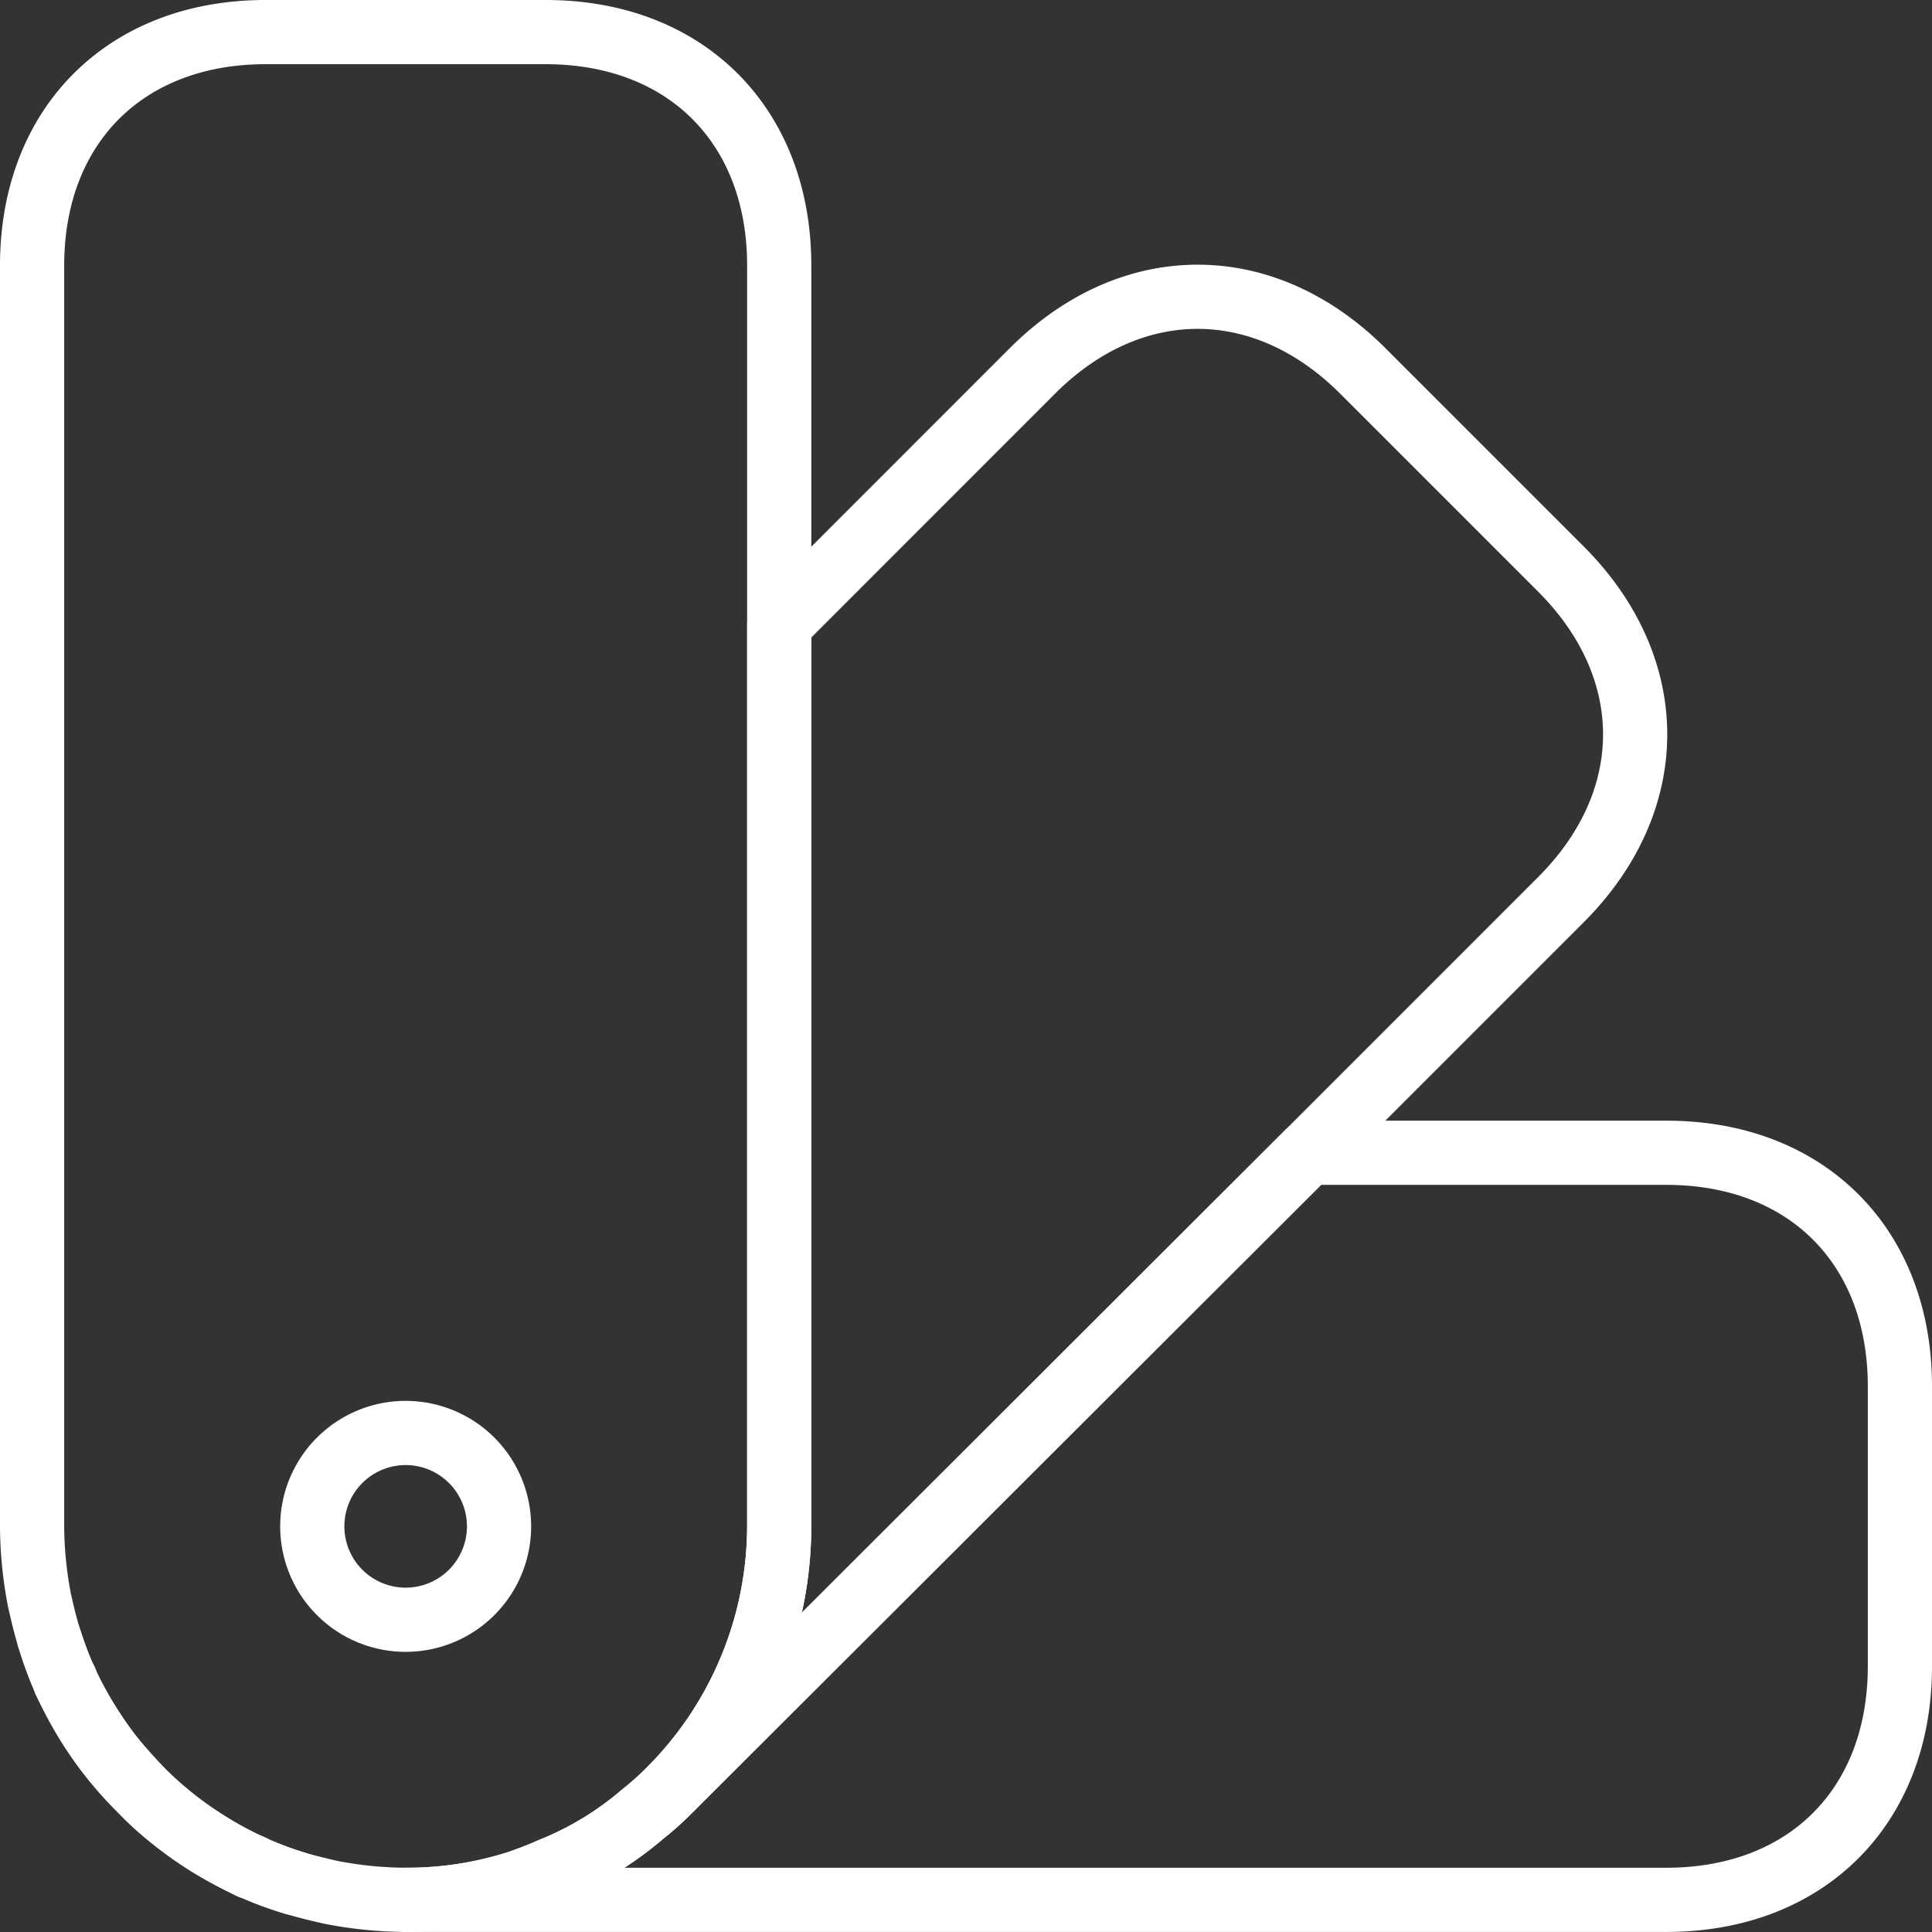
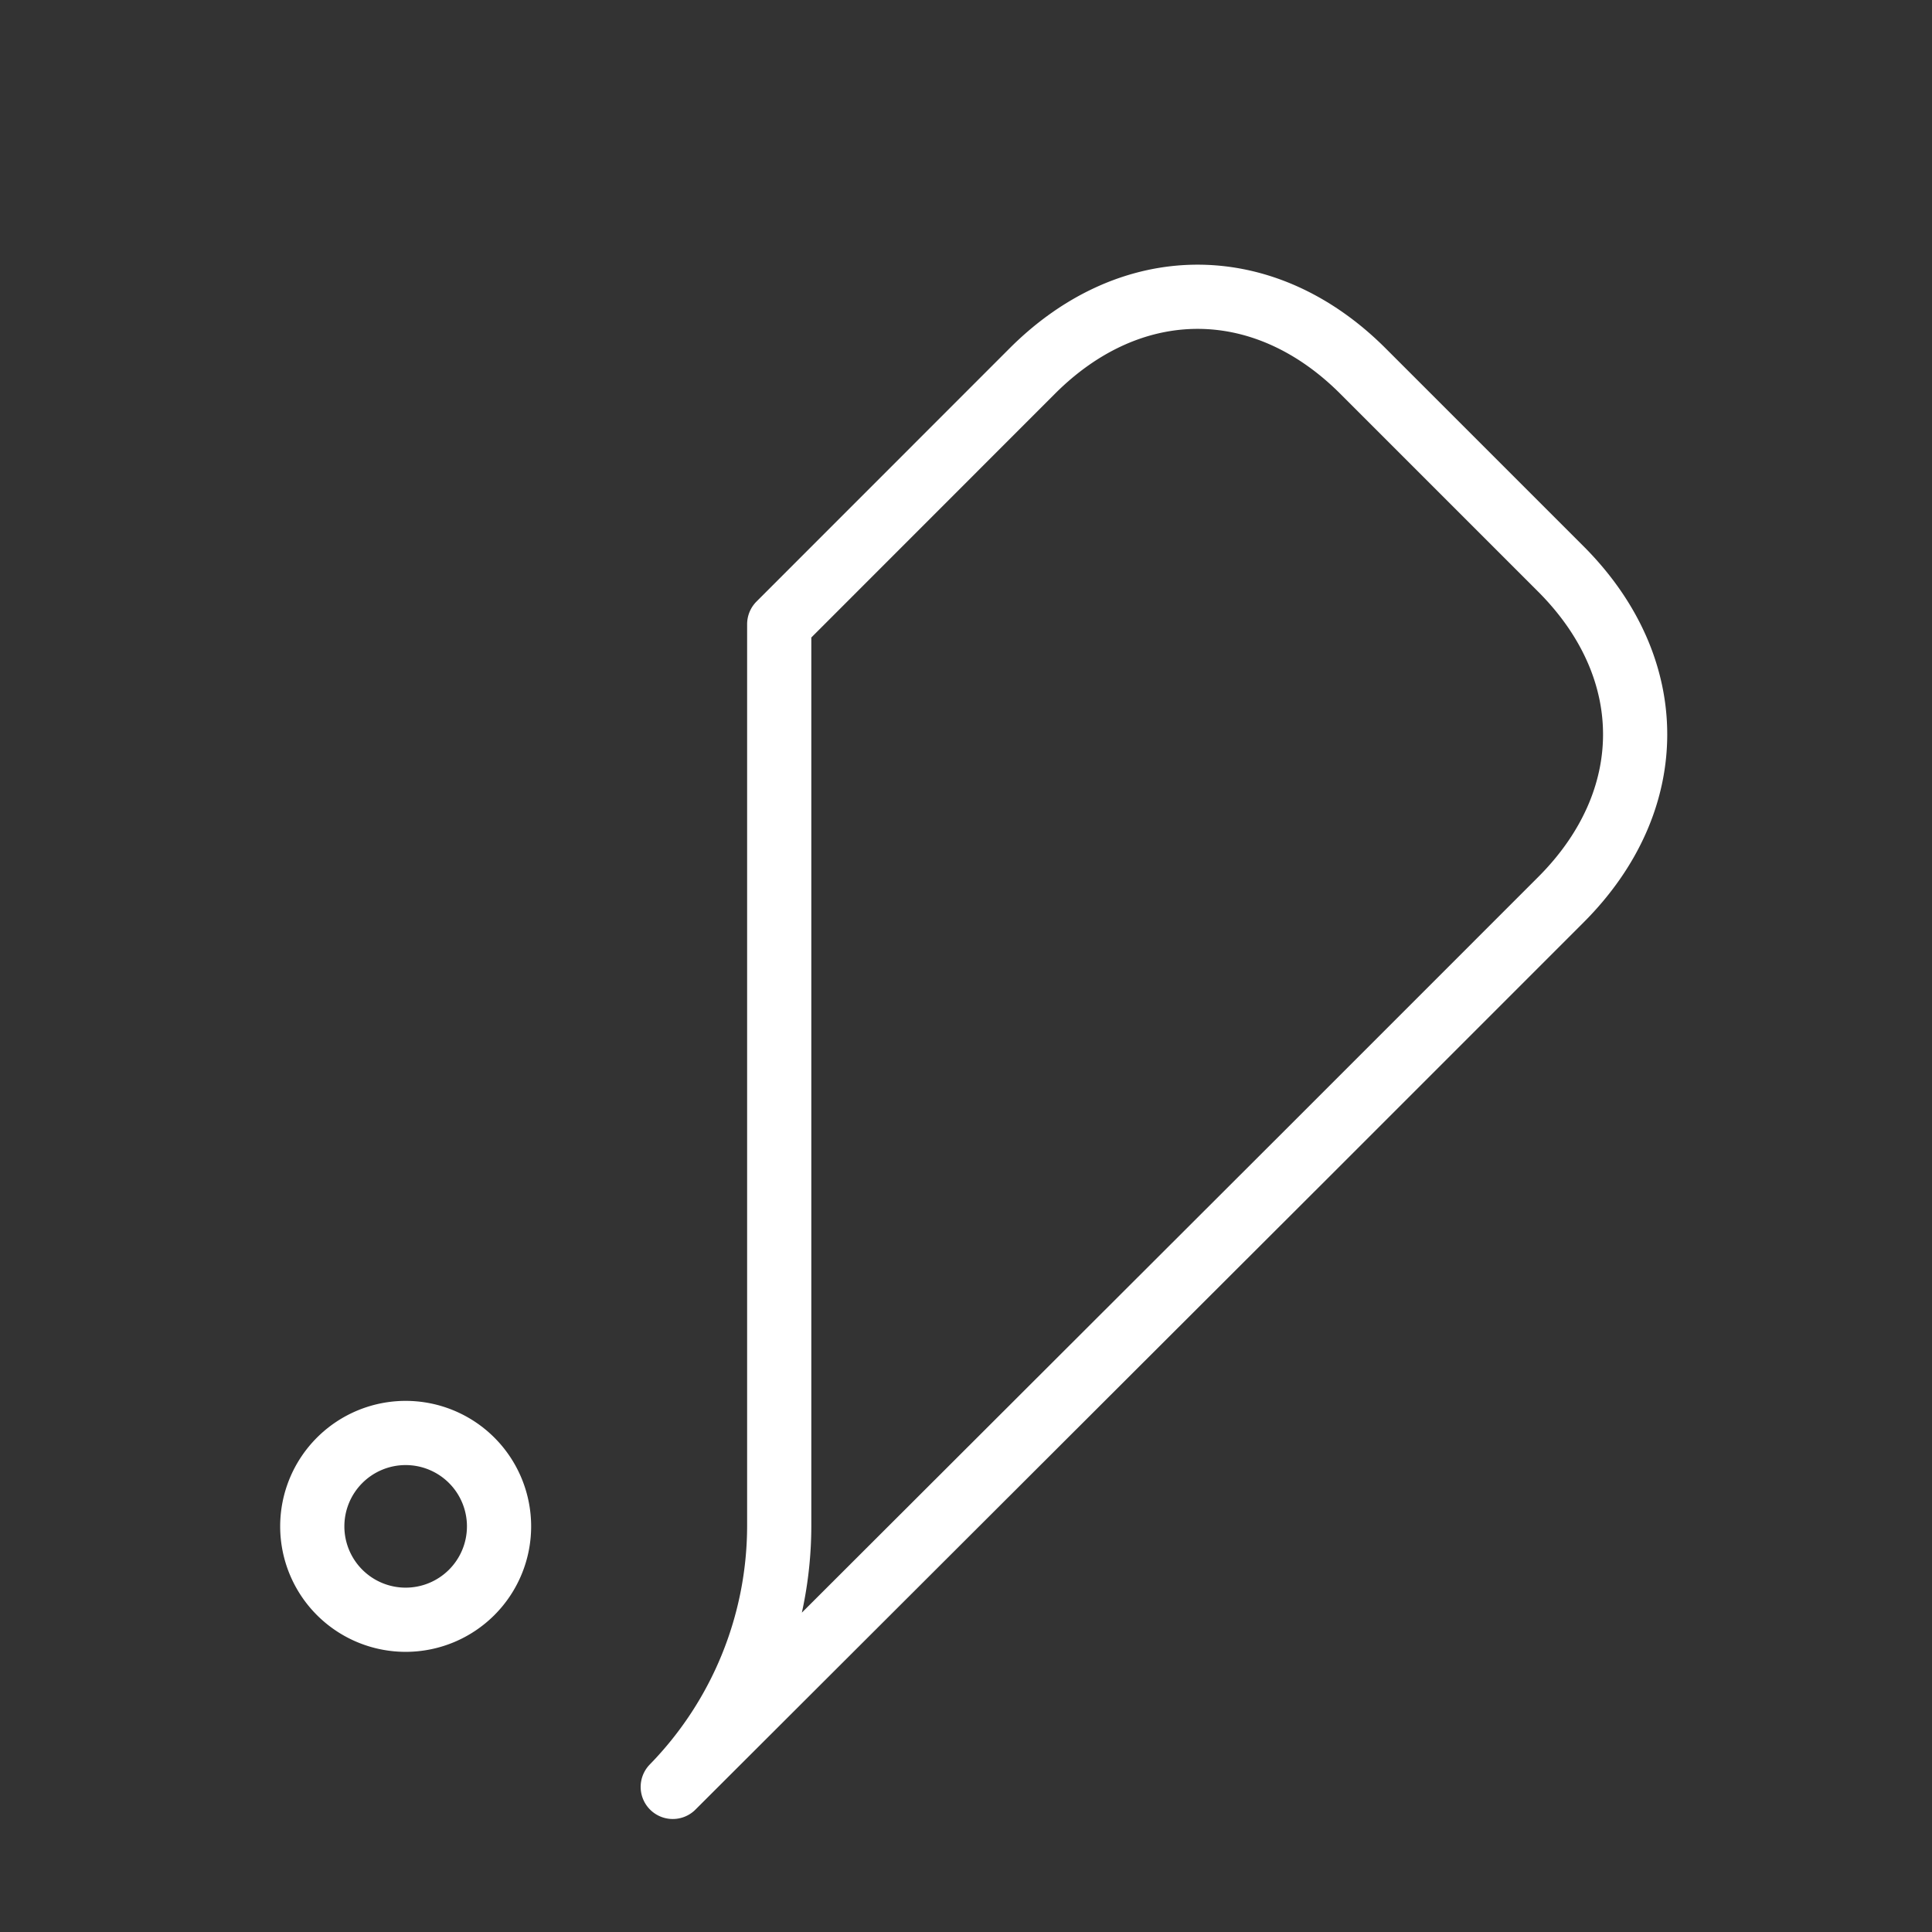
<svg xmlns="http://www.w3.org/2000/svg" width="90.285" height="90.285" viewBox="0 0 90.285 90.285">
  <rect x="0" y="0" width="90.285" height="90.285" fill="#333333" stroke="none" />
  <g id="color-swatch-svgrepo-com_3_" data-name="color-swatch-svgrepo-com (3)" transform="translate(-0.5 -0.5)">
-     <path id="Path_5800" data-name="Path 5800" d="M36.914,12.911V71.828A17.489,17.489,0,0,1,31.939,84l-.174.175a13.744,13.744,0,0,1-1.222,1.091,15.27,15.27,0,0,1-4.321,2.619c-.48.218-.96.393-1.44.567a16.969,16.969,0,0,1-5.324.829,18.571,18.571,0,0,1-3.491-.349c-.567-.131-1.135-.262-1.7-.436a15.758,15.758,0,0,1-2.008-.742c0-.044,0-.044-.044,0a22,22,0,0,1-3.491-2.138l-.044-.044a11.975,11.975,0,0,1-1.571-1.4c-.48-.524-.96-1.047-1.44-1.615a22.006,22.006,0,0,1-2.138-3.491c.044-.044.044-.044,0-.044a.135.135,0,0,0-.044-.087c-.262-.611-.48-1.266-.7-1.92-.175-.567-.305-1.135-.436-1.7A18.571,18.571,0,0,1,2,71.828V12.911C2,6.364,6.364,2,12.911,2H26C32.55,2,36.914,6.364,36.914,12.911Z" transform="translate(0 0)" fill="none" stroke="#fff" stroke-linecap="round" stroke-linejoin="round" stroke-width="3" />
-     <path id="Path_5801" data-name="Path 5801" d="M75.828,24.911V38c0,6.546-4.364,10.911-10.911,10.911H6a16.969,16.969,0,0,0,5.324-.829c.48-.175.96-.349,1.44-.567A15.27,15.27,0,0,0,17.085,44.9a13.744,13.744,0,0,0,1.222-1.091l.174-.175L48.159,14H64.917C71.464,14,75.828,18.364,75.828,24.911Z" transform="translate(13.457 40.371)" fill="none" stroke="#fff" stroke-linecap="round" stroke-linejoin="round" stroke-width="3" />
-     <path id="Path_5802" data-name="Path 5802" d="M13.658,30.668A16.736,16.736,0,0,1,6.5,26.347,16.737,16.737,0,0,1,2.18,19.19,17.542,17.542,0,0,0,13.658,30.668Z" transform="translate(0.606 57.831)" fill="none" stroke="#fff" stroke-linecap="round" stroke-linejoin="round" stroke-width="3" />
    <path id="Path_5803" data-name="Path 5803" d="M50.364,33.006,38.537,44.834,8.86,74.466a17.488,17.488,0,0,0,4.975-12.176V20.132L25.662,8.3c4.626-4.626,10.823-4.626,15.449,0l9.252,9.252C54.99,22.183,54.99,28.38,50.364,33.006Z" transform="translate(23.079 9.538)" fill="none" stroke="#fff" stroke-linecap="round" stroke-linejoin="round" stroke-width="3" />
    <path id="Path_5804" data-name="Path 5804" d="M9.364,25.729A4.364,4.364,0,1,0,5,21.364,4.364,4.364,0,0,0,9.364,25.729Z" transform="translate(10.093 50.464)" fill="none" stroke="#fff" stroke-linecap="round" stroke-linejoin="round" stroke-width="3" />
  </g>
</svg>